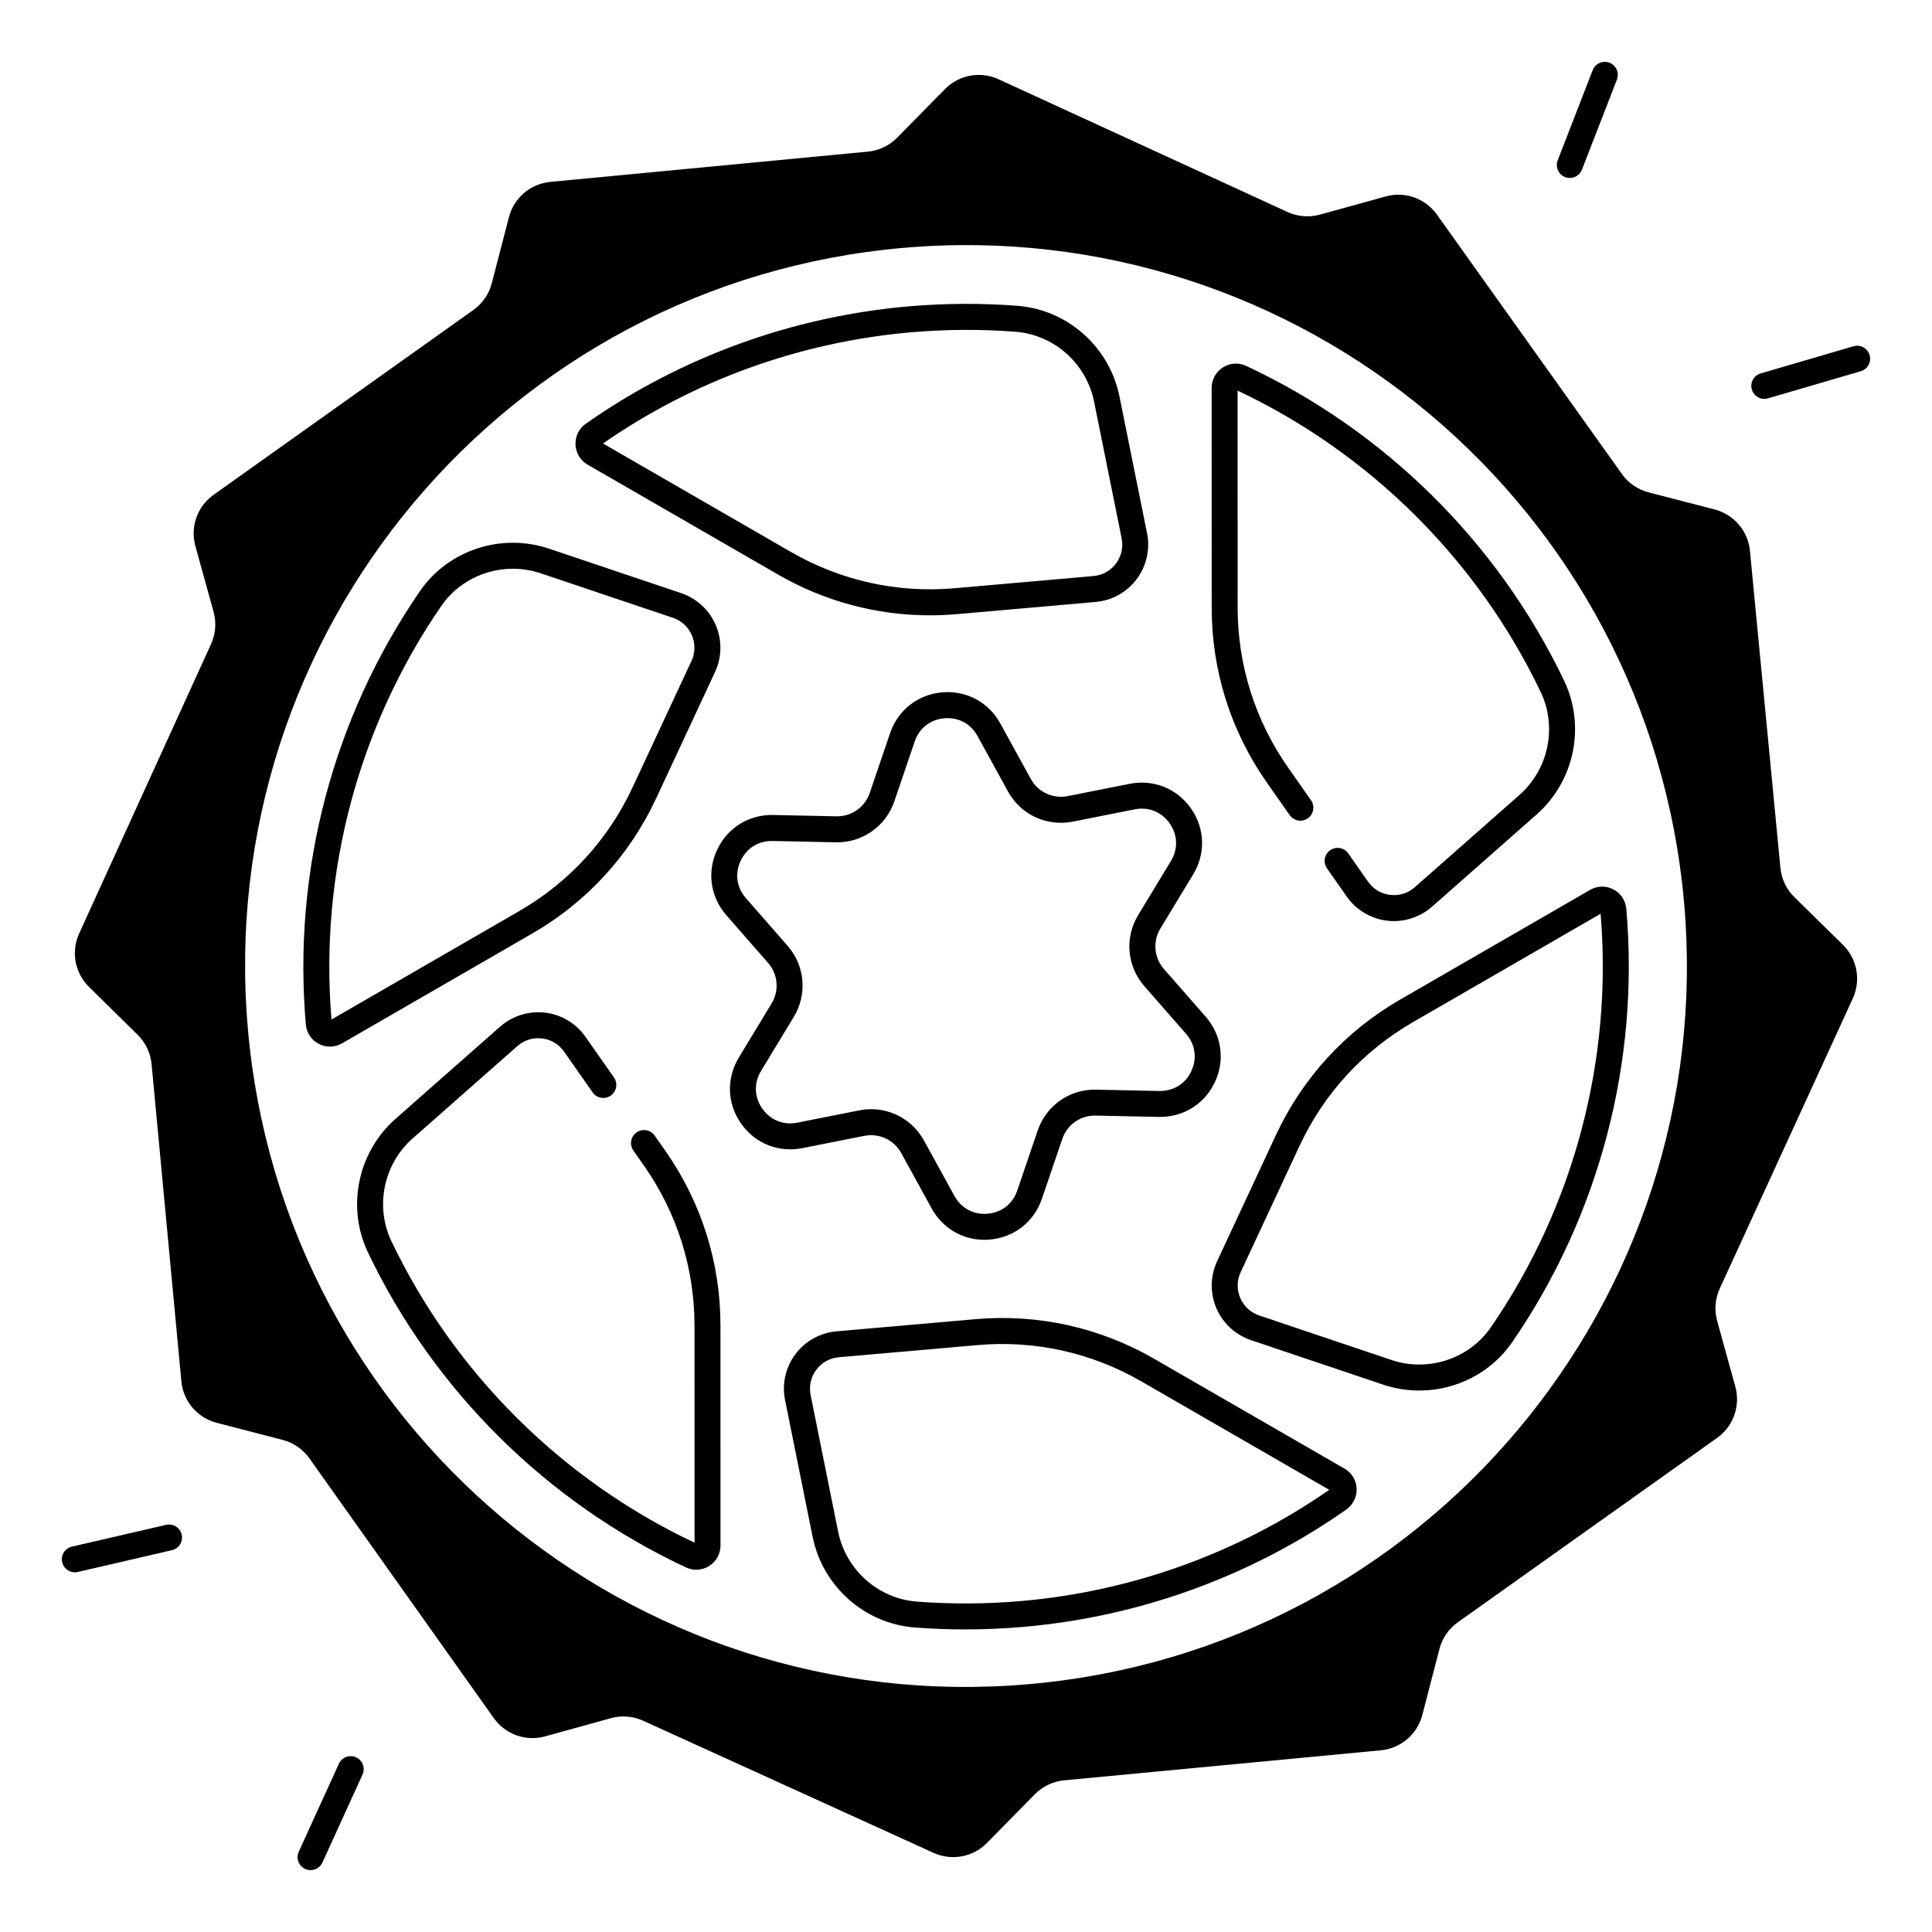
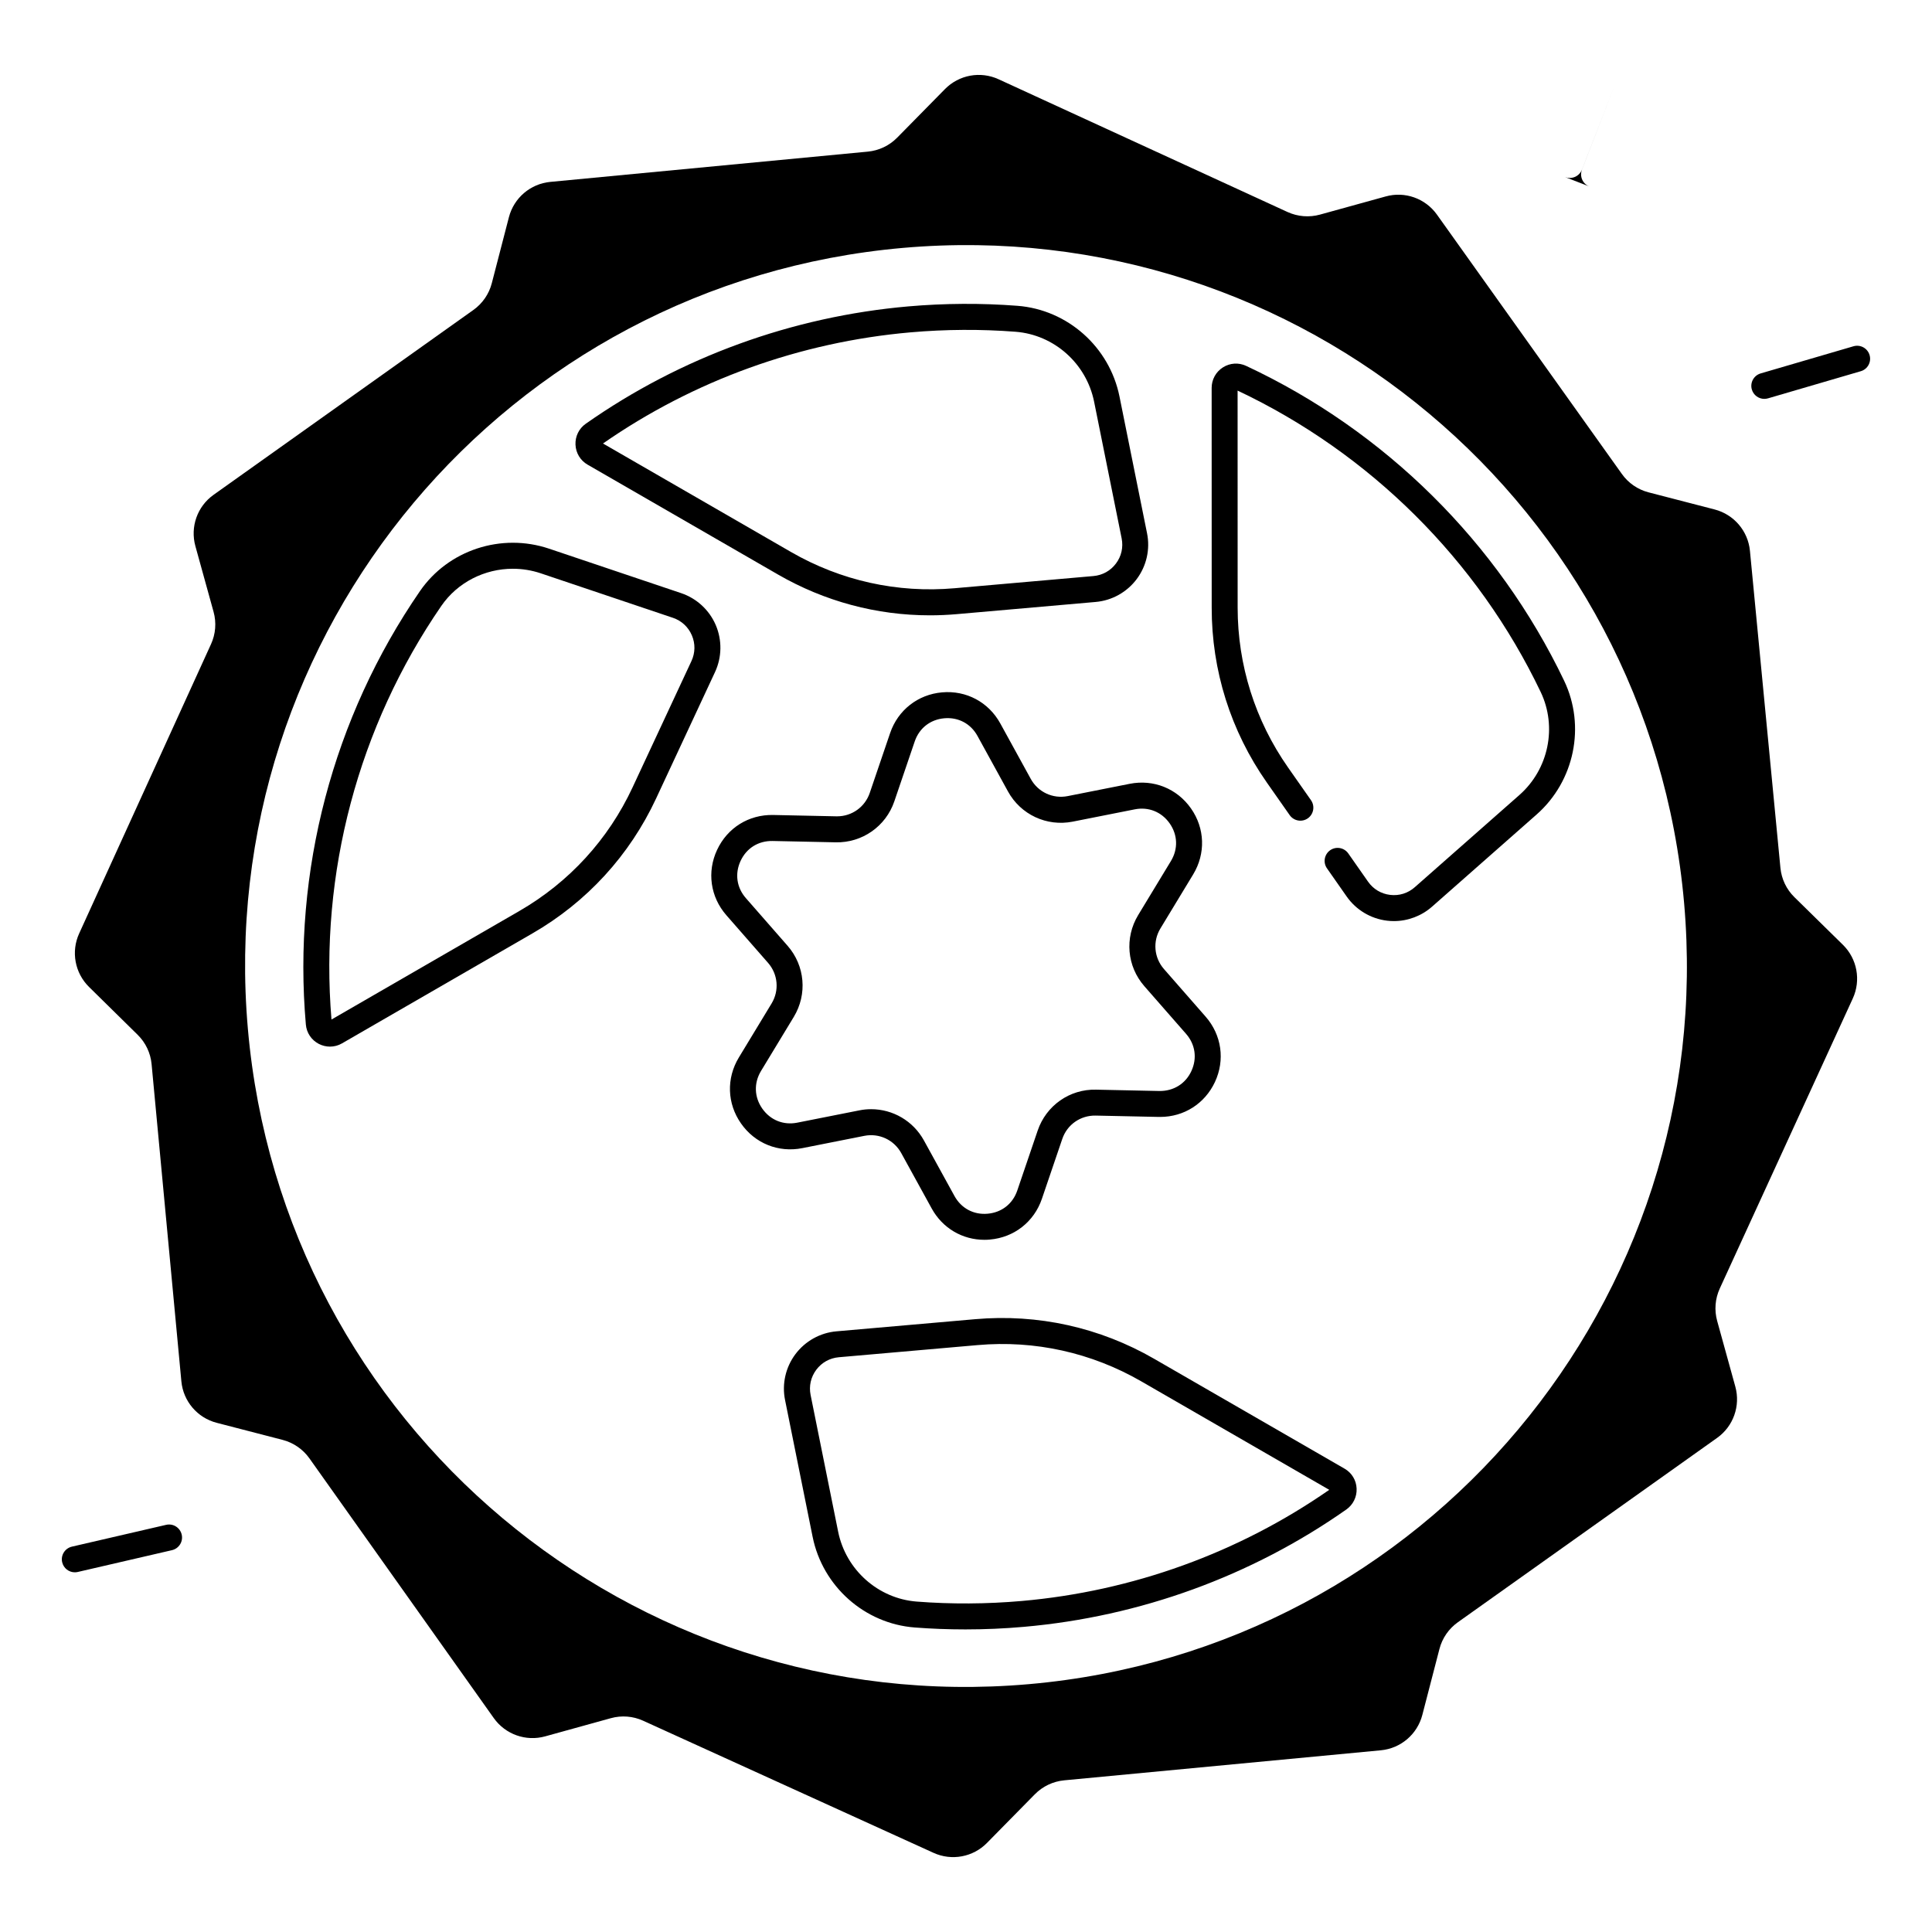
<svg xmlns="http://www.w3.org/2000/svg" fill="#000000" width="800px" height="800px" version="1.1" viewBox="144 144 512 512">
  <g>
    <path d="m619.53 381.75c-2.106-2.066-3.414-4.812-3.699-7.754l-8.078-84.023c-0.5-5.254-4.242-9.633-9.359-10.961l-17.504-4.535c-2.856-0.738-5.363-2.461-7.074-4.871l-49.012-68.734c-3.07-4.301-8.492-6.231-13.578-4.812l-17.418 4.812c-2.856 0.789-5.902 0.543-8.602-0.688l-76.574-35.18c-4.812-2.215-10.488-1.172-14.211 2.609l-12.664 12.871c-2.078 2.106-4.82 3.414-7.766 3.699l-84.152 8.02c-5.266 0.5-9.645 4.242-10.973 9.359l-4.535 17.496c-0.738 2.863-2.469 5.371-4.879 7.086l-68.852 48.988c-4.309 3.059-6.231 8.492-4.82 13.59l4.82 17.426c0.789 2.844 0.551 5.875-0.68 8.562l-34.941 76.672c-2.195 4.801-1.141 10.469 2.617 14.168l12.879 12.676c2.117 2.078 3.426 4.832 3.699 7.785l7.891 84.055c0.492 5.266 4.231 9.664 9.359 10.992l17.477 4.527c2.863 0.746 5.383 2.481 7.094 4.891l48.867 68.84c3.059 4.309 8.5 6.25 13.598 4.84l17.418-4.82c2.844-0.789 5.875-0.551 8.551 0.668l76.969 35.02c4.801 2.184 10.461 1.141 14.16-2.629l12.684-12.891c2.078-2.106 4.82-3.414 7.773-3.699l83.934-7.961c5.266-0.5 9.652-4.242 10.98-9.359l4.535-17.484c0.738-2.863 2.469-5.371 4.879-7.086l68.703-48.855c4.309-3.059 6.238-8.492 4.832-13.59l-4.812-17.406c-0.789-2.856-0.543-5.894 0.688-8.59l35.258-76.879c2.203-4.812 1.16-10.488-2.609-14.199zm-202.88 208.57c-105.11 9.199-197.77-68.559-206.96-173.67-9.203-105.11 68.555-197.77 173.66-206.96s197.77 68.555 206.96 173.67c9.191 105.11-68.555 197.77-173.66 206.96z" />
    <path d="m317.89 355.57 15.598-33.465c1.832-3.938 1.898-8.473 0.195-12.457-1.711-3.984-5.047-7.066-9.152-8.453l-35.012-11.789c-12.664-4.262-26.746 0.363-34.234 11.258-23.047 33.477-33.781 74.254-30.23 114.85 0.188 2.195 1.477 4.113 3.426 5.125 0.934 0.48 1.949 0.727 2.961 0.727 1.102 0 2.215-0.285 3.207-0.867l50.43-29.125c14.43-8.32 25.777-20.699 32.812-35.805zm-86.043 58.617c-3.227-38.73 7.094-77.629 29.105-109.61 4.32-6.277 11.512-9.852 18.953-9.852 2.469 0 4.981 0.395 7.41 1.211l35.012 11.789c2.281 0.766 4.074 2.422 5.019 4.633 0.953 2.215 0.914 4.644-0.109 6.84l-15.598 33.465c-6.434 13.816-16.816 25.141-30.012 32.766z" />
    <path d="m299.72 267.14 50.441 29.105c12.359 7.133 26.156 10.824 40.285 10.824 2.371 0 4.754-0.109 7.133-0.316l36.781-3.227c4.32-0.375 8.285-2.59 10.883-6.062 2.598-3.473 3.602-7.902 2.734-12.152l-7.301-36.23c-2.648-13.137-13.766-23.016-27.039-24.039-9.574-0.738-19.305-0.68-28.93 0.156-30.77 2.695-60.32 13.441-85.469 31.094-1.812 1.27-2.824 3.344-2.727 5.551 0.098 2.219 1.297 4.195 3.207 5.297zm85.598-35.066c9.25-0.809 18.609-0.867 27.809-0.156 10.215 0.789 18.773 8.402 20.82 18.527l7.301 36.23c0.473 2.363-0.059 4.734-1.504 6.66-1.445 1.93-3.562 3.109-5.973 3.324l-36.781 3.227c-15.172 1.34-30.18-1.996-43.383-9.613l-49.809-28.742c24.023-16.707 52.195-26.891 81.52-29.457z" />
    <path d="m479.71 351.36 6.07 8.66c1.094 1.555 3.238 1.938 4.801 0.848 1.555-1.094 1.938-3.238 0.848-4.801l-6.07-8.66c-8.746-12.488-13.363-27.141-13.371-42.371l-0.012-57.523c35.098 16.582 63.605 44.918 80.312 79.852 4.43 9.258 2.117 20.488-5.629 27.316l-27.73 24.441c-1.812 1.594-4.121 2.32-6.523 2.035s-4.477-1.535-5.863-3.512l-5.234-7.477c-1.094-1.555-3.238-1.938-4.801-0.848-1.555 1.094-1.938 3.238-0.848 4.801l5.234 7.477c2.488 3.551 6.387 5.883 10.695 6.394 0.602 0.07 1.199 0.109 1.801 0.109 3.691 0 7.293-1.348 10.098-3.809l27.73-24.441c10.047-8.855 13.039-23.43 7.293-35.453-17.504-36.586-47.43-66.215-84.27-83.434-1.996-0.934-4.301-0.789-6.16 0.402-1.871 1.191-2.981 3.219-2.981 5.434l0.012 58.242c-0.012 16.648 5.035 32.668 14.598 46.316z" />
-     <path d="m574.98 384.82c-0.195-2.195-1.477-4.113-3.426-5.125-1.957-1.023-4.262-0.965-6.168 0.137l-50.43 29.125c-14.426 8.336-25.77 20.723-32.809 35.816l-15.598 33.465c-1.832 3.938-1.898 8.473-0.195 12.457 1.711 3.984 5.047 7.066 9.152 8.453l35.012 11.789c3.148 1.062 6.387 1.574 9.594 1.574 9.672 0 19.012-4.644 24.641-12.82 23.047-33.477 33.781-74.254 30.238-114.81zm-35.906 110.95c-5.766 8.363-16.609 11.926-26.363 8.629l-35.012-11.789c-2.281-0.766-4.074-2.422-5.019-4.633-0.953-2.215-0.914-4.644 0.109-6.84l15.598-33.465c6.434-13.816 16.816-25.141 30.012-32.766l49.781-28.754c3.227 38.746-7.094 77.645-29.105 109.62z" />
-     <path d="m320.33 448.99-2.832-4.043c-1.094-1.555-3.238-1.938-4.801-0.848-1.555 1.094-1.938 3.238-0.848 4.801l2.832 4.043c8.746 12.488 13.363 27.141 13.371 42.371l0.012 57.523c-35.098-16.582-63.605-44.918-80.312-79.852-4.43-9.258-2.117-20.496 5.629-27.316l27.73-24.441c1.812-1.594 4.133-2.32 6.523-2.035 2.402 0.285 4.477 1.535 5.863 3.512l7.559 10.793c1.094 1.555 3.238 1.938 4.801 0.848 1.555-1.094 1.938-3.238 0.848-4.801l-7.559-10.793c-2.488-3.551-6.387-5.883-10.695-6.394-4.301-0.5-8.641 0.836-11.898 3.699l-27.73 24.441c-10.047 8.855-13.039 23.43-7.293 35.453 17.504 36.586 47.43 66.215 84.27 83.434 0.867 0.402 1.789 0.609 2.715 0.609 1.199 0 2.391-0.336 3.445-1.012 1.871-1.191 2.981-3.219 2.981-5.422l-0.012-58.242c0.016-16.66-5.043-32.68-14.598-46.328z" />
    <path d="m500.32 533.21-50.441-29.105c-14.426-8.324-30.82-11.965-47.43-10.508l-36.781 3.219c-4.32 0.375-8.285 2.59-10.883 6.062s-3.602 7.902-2.734 12.152l7.301 36.23c2.648 13.137 13.766 23.016 27.039 24.039 4.457 0.344 8.953 0.512 13.461 0.512 5.156 0 10.332-0.227 15.469-0.68 30.77-2.695 60.32-13.441 85.469-31.094 1.801-1.27 2.824-3.344 2.727-5.551-0.086-2.195-1.273-4.172-3.195-5.277zm-85.586 35.07c-9.25 0.809-18.609 0.867-27.797 0.156-10.215-0.789-18.773-8.402-20.82-18.527l-7.301-36.23c-0.473-2.371 0.059-4.734 1.504-6.672 1.445-1.93 3.562-3.109 5.973-3.324l36.781-3.219c15.184-1.34 30.18 1.996 43.383 9.613l49.809 28.742c-24.039 16.711-52.211 26.895-81.531 29.461z" />
    <path d="m356.61 448.27 16.441-3.258c3.918-0.777 7.852 1.055 9.781 4.555l8.078 14.691c2.863 5.215 8.129 8.305 13.973 8.305 0.48 0 0.973-0.02 1.465-0.07 6.414-0.562 11.691-4.703 13.766-10.793l5.402-15.871c1.289-3.789 4.801-6.258 8.836-6.188l16.758 0.355h0.355c6.297 0 11.828-3.523 14.504-9.25 2.727-5.836 1.781-12.477-2.469-17.328l-11.039-12.613c-2.637-3.012-3.012-7.332-0.945-10.746l8.688-14.336c3.336-5.512 3.121-12.211-0.582-17.484-3.699-5.273-9.918-7.773-16.234-6.523l-16.441 3.258c-3.926 0.777-7.852-1.055-9.781-4.555l-8.07-14.691c-3.102-5.648-9.012-8.816-15.438-8.246-6.414 0.562-11.691 4.703-13.766 10.793l-5.402 15.871c-1.27 3.719-4.723 6.188-8.641 6.188h-0.195l-16.758-0.355c-6.477-0.129-12.133 3.406-14.859 9.25-2.727 5.836-1.781 12.477 2.469 17.328l11.039 12.613c2.637 3.012 3.012 7.332 0.945 10.746l-8.688 14.336c-3.336 5.512-3.121 12.211 0.582 17.484 3.691 5.285 9.91 7.785 16.227 6.535zm-10.598-10.48c-2.137-3.051-2.262-6.781-0.336-9.969l8.688-14.336c3.633-6.004 2.973-13.578-1.652-18.852l-11.039-12.613c-2.461-2.805-2.981-6.496-1.406-9.879 1.574-3.375 4.695-5.332 8.473-5.273l16.758 0.355c6.977 0.148 13.246-4.211 15.508-10.855l5.402-15.871c1.199-3.531 4.133-5.824 7.852-6.148 3.711-0.324 7.008 1.426 8.797 4.703l8.07 14.691c3.375 6.148 10.273 9.359 17.152 8l16.441-3.258c3.652-0.727 7.113 0.668 9.258 3.719 2.137 3.051 2.262 6.781 0.336 9.969l-8.688 14.336c-3.633 6.004-2.973 13.578 1.652 18.852l11.039 12.613c2.461 2.805 2.981 6.496 1.406 9.879-1.574 3.387-4.742 5.312-8.473 5.273l-16.758-0.355c-7.008-0.188-13.246 4.211-15.5 10.855l-5.402 15.871c-1.199 3.531-4.133 5.824-7.852 6.148-3.711 0.336-7.008-1.438-8.797-4.703l-8.078-14.691c-2.863-5.207-8.246-8.305-14.004-8.305-1.043 0-2.098 0.098-3.148 0.316l-16.441 3.258c-3.668 0.719-7.113-0.68-9.258-3.731z" />
-     <path d="m238.37 609.71c-1.73-0.789-3.769-0.031-4.566 1.703l-10.629 23.312c-0.789 1.73-0.031 3.769 1.703 4.566 0.461 0.207 0.945 0.316 1.426 0.316 1.309 0 2.559-0.746 3.141-2.016l10.629-23.312c0.785-1.738 0.027-3.785-1.703-4.57z" />
    <path d="m188.02 548.1-24.965 5.777c-1.852 0.434-3.012 2.281-2.578 4.133 0.375 1.594 1.781 2.668 3.356 2.668 0.254 0 0.523-0.031 0.777-0.09l24.965-5.777c1.852-0.434 3.012-2.281 2.578-4.133-0.434-1.852-2.273-3.012-4.133-2.578z" />
-     <path d="m558.77 190.93c0.414 0.156 0.828 0.234 1.25 0.234 1.379 0 2.676-0.836 3.207-2.195l9.277-23.883c0.688-1.77-0.188-3.769-1.969-4.457-1.77-0.688-3.769 0.188-4.457 1.969l-9.266 23.875c-0.688 1.773 0.188 3.769 1.957 4.457z" />
+     <path d="m558.77 190.93c0.414 0.156 0.828 0.234 1.25 0.234 1.379 0 2.676-0.836 3.207-2.195l9.277-23.883l-9.266 23.875c-0.688 1.773 0.188 3.769 1.957 4.457z" />
    <path d="m639.46 238.11c-0.531-1.832-2.441-2.875-4.269-2.344l-24.59 7.191c-1.832 0.531-2.875 2.449-2.344 4.269 0.441 1.504 1.812 2.481 3.305 2.481 0.324 0 0.648-0.051 0.965-0.137l24.59-7.191c1.832-0.531 2.875-2.438 2.344-4.269z" />
  </g>
</svg>